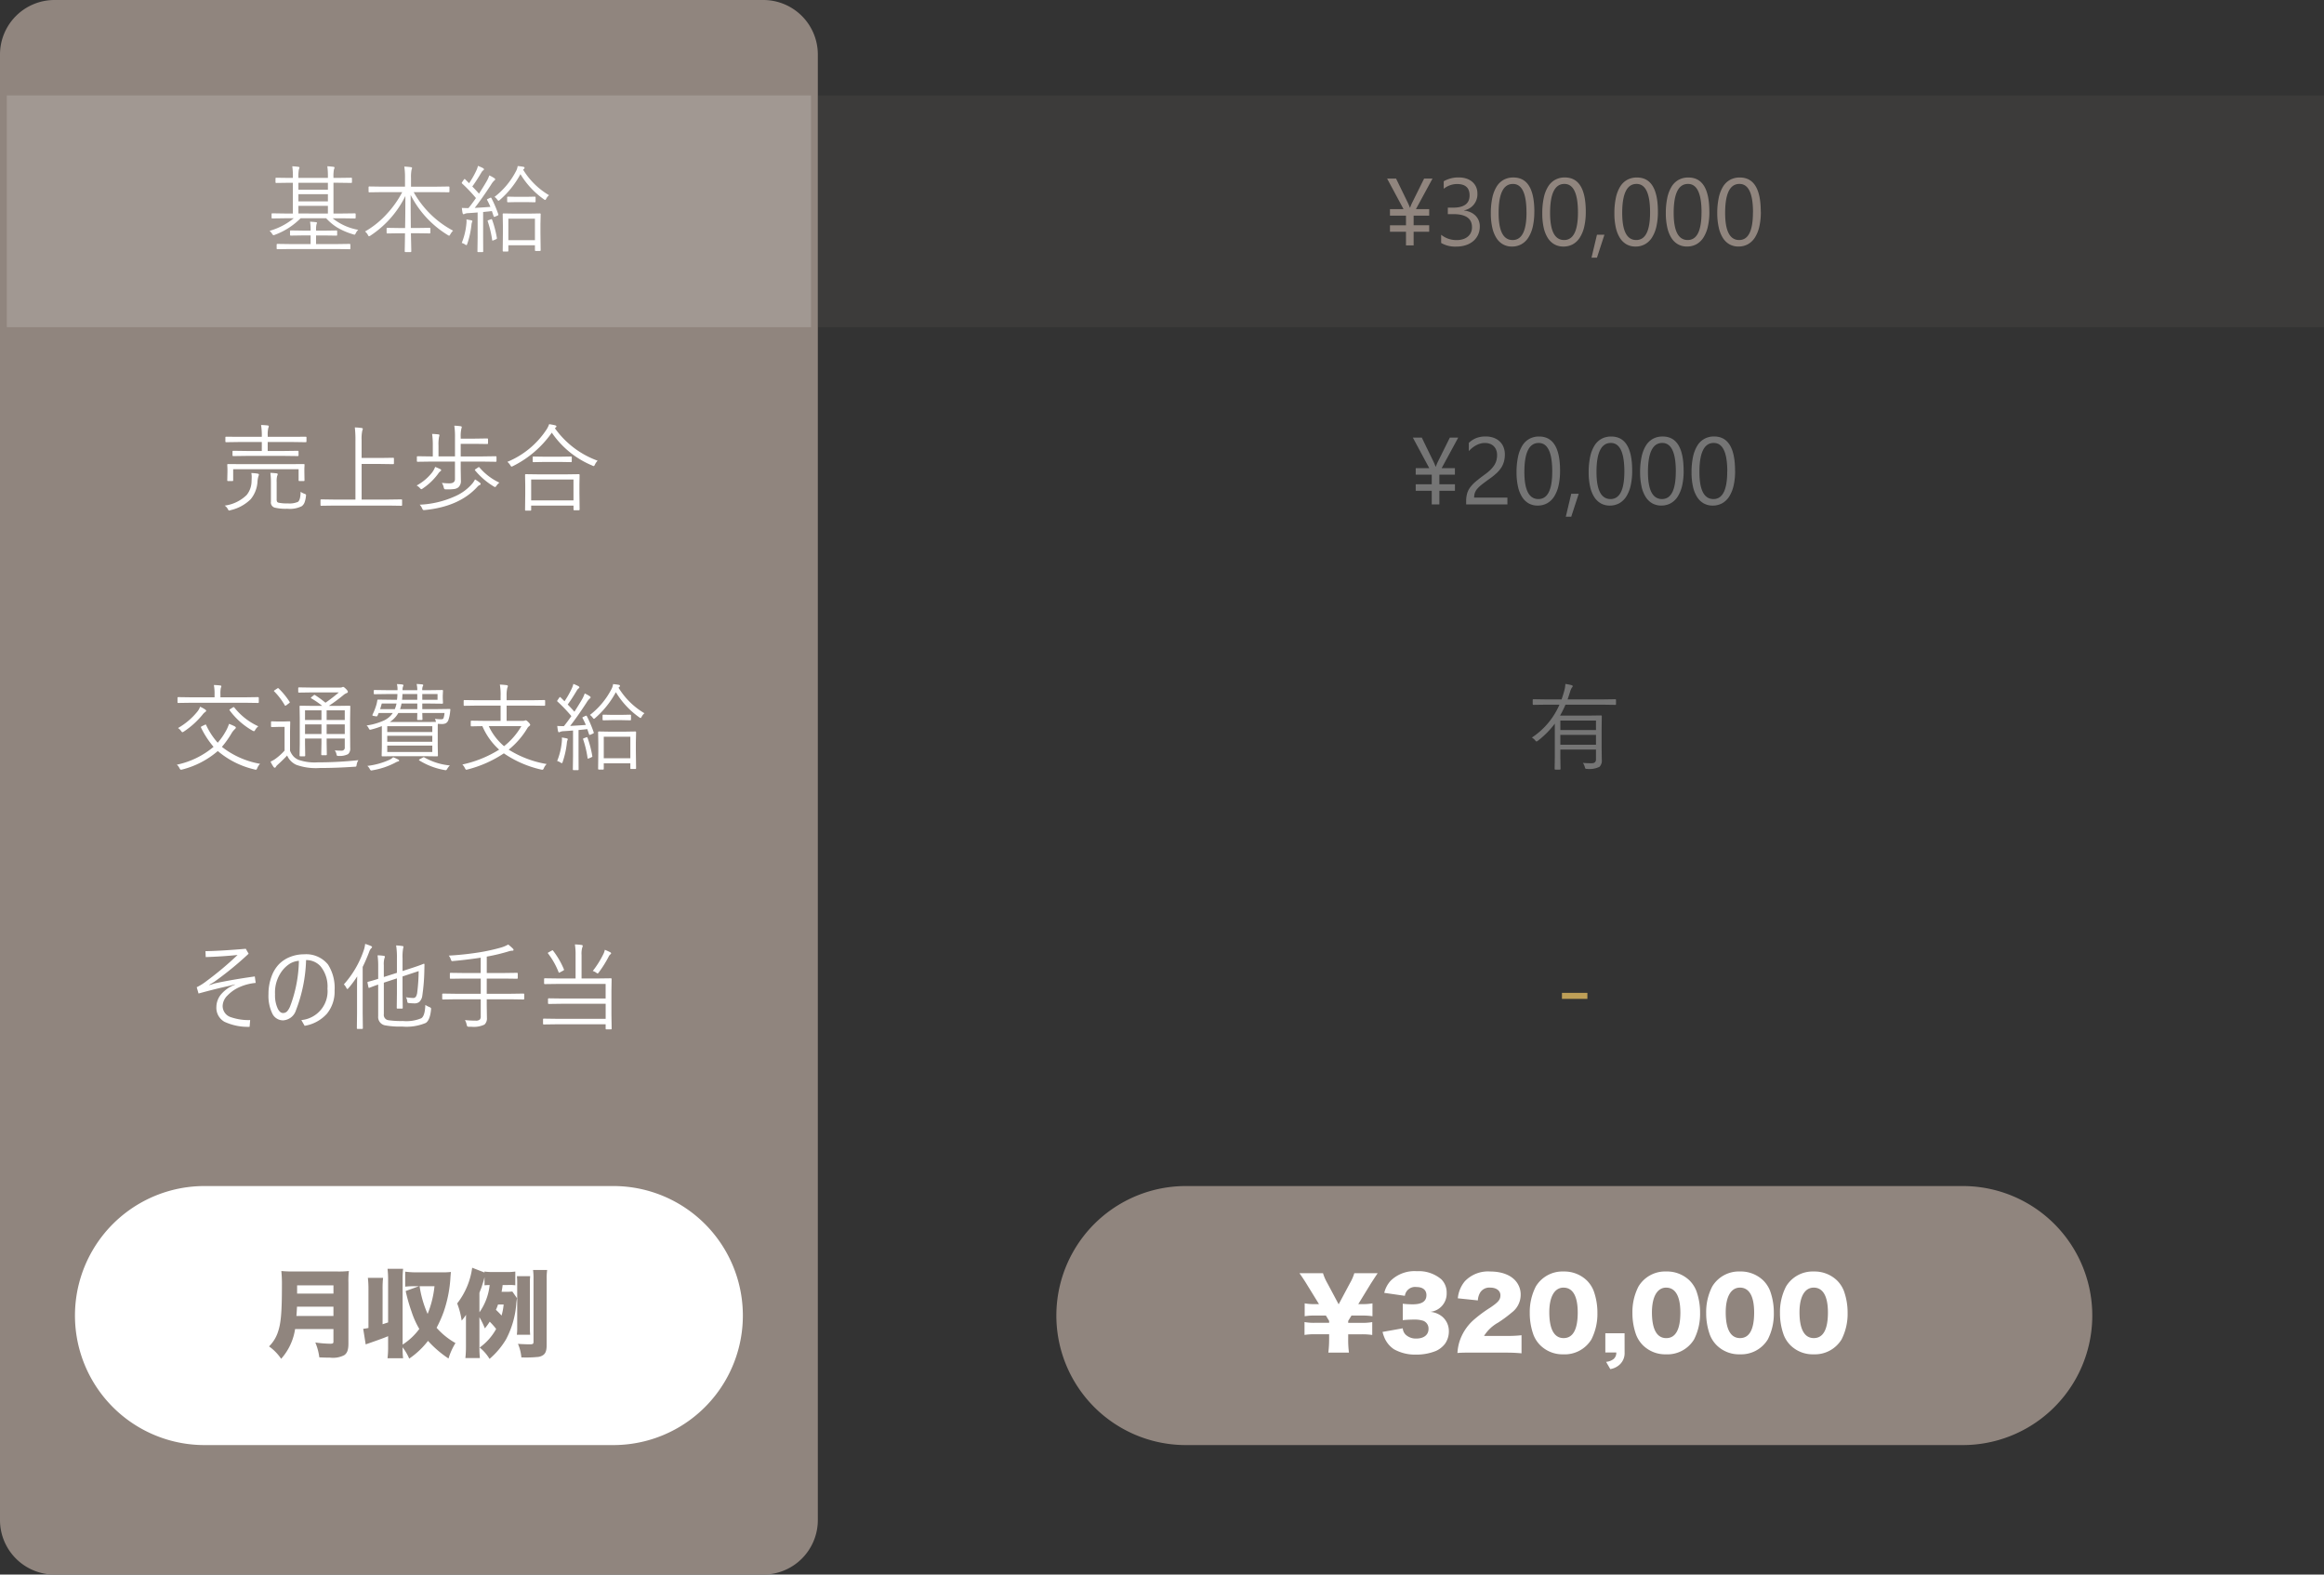
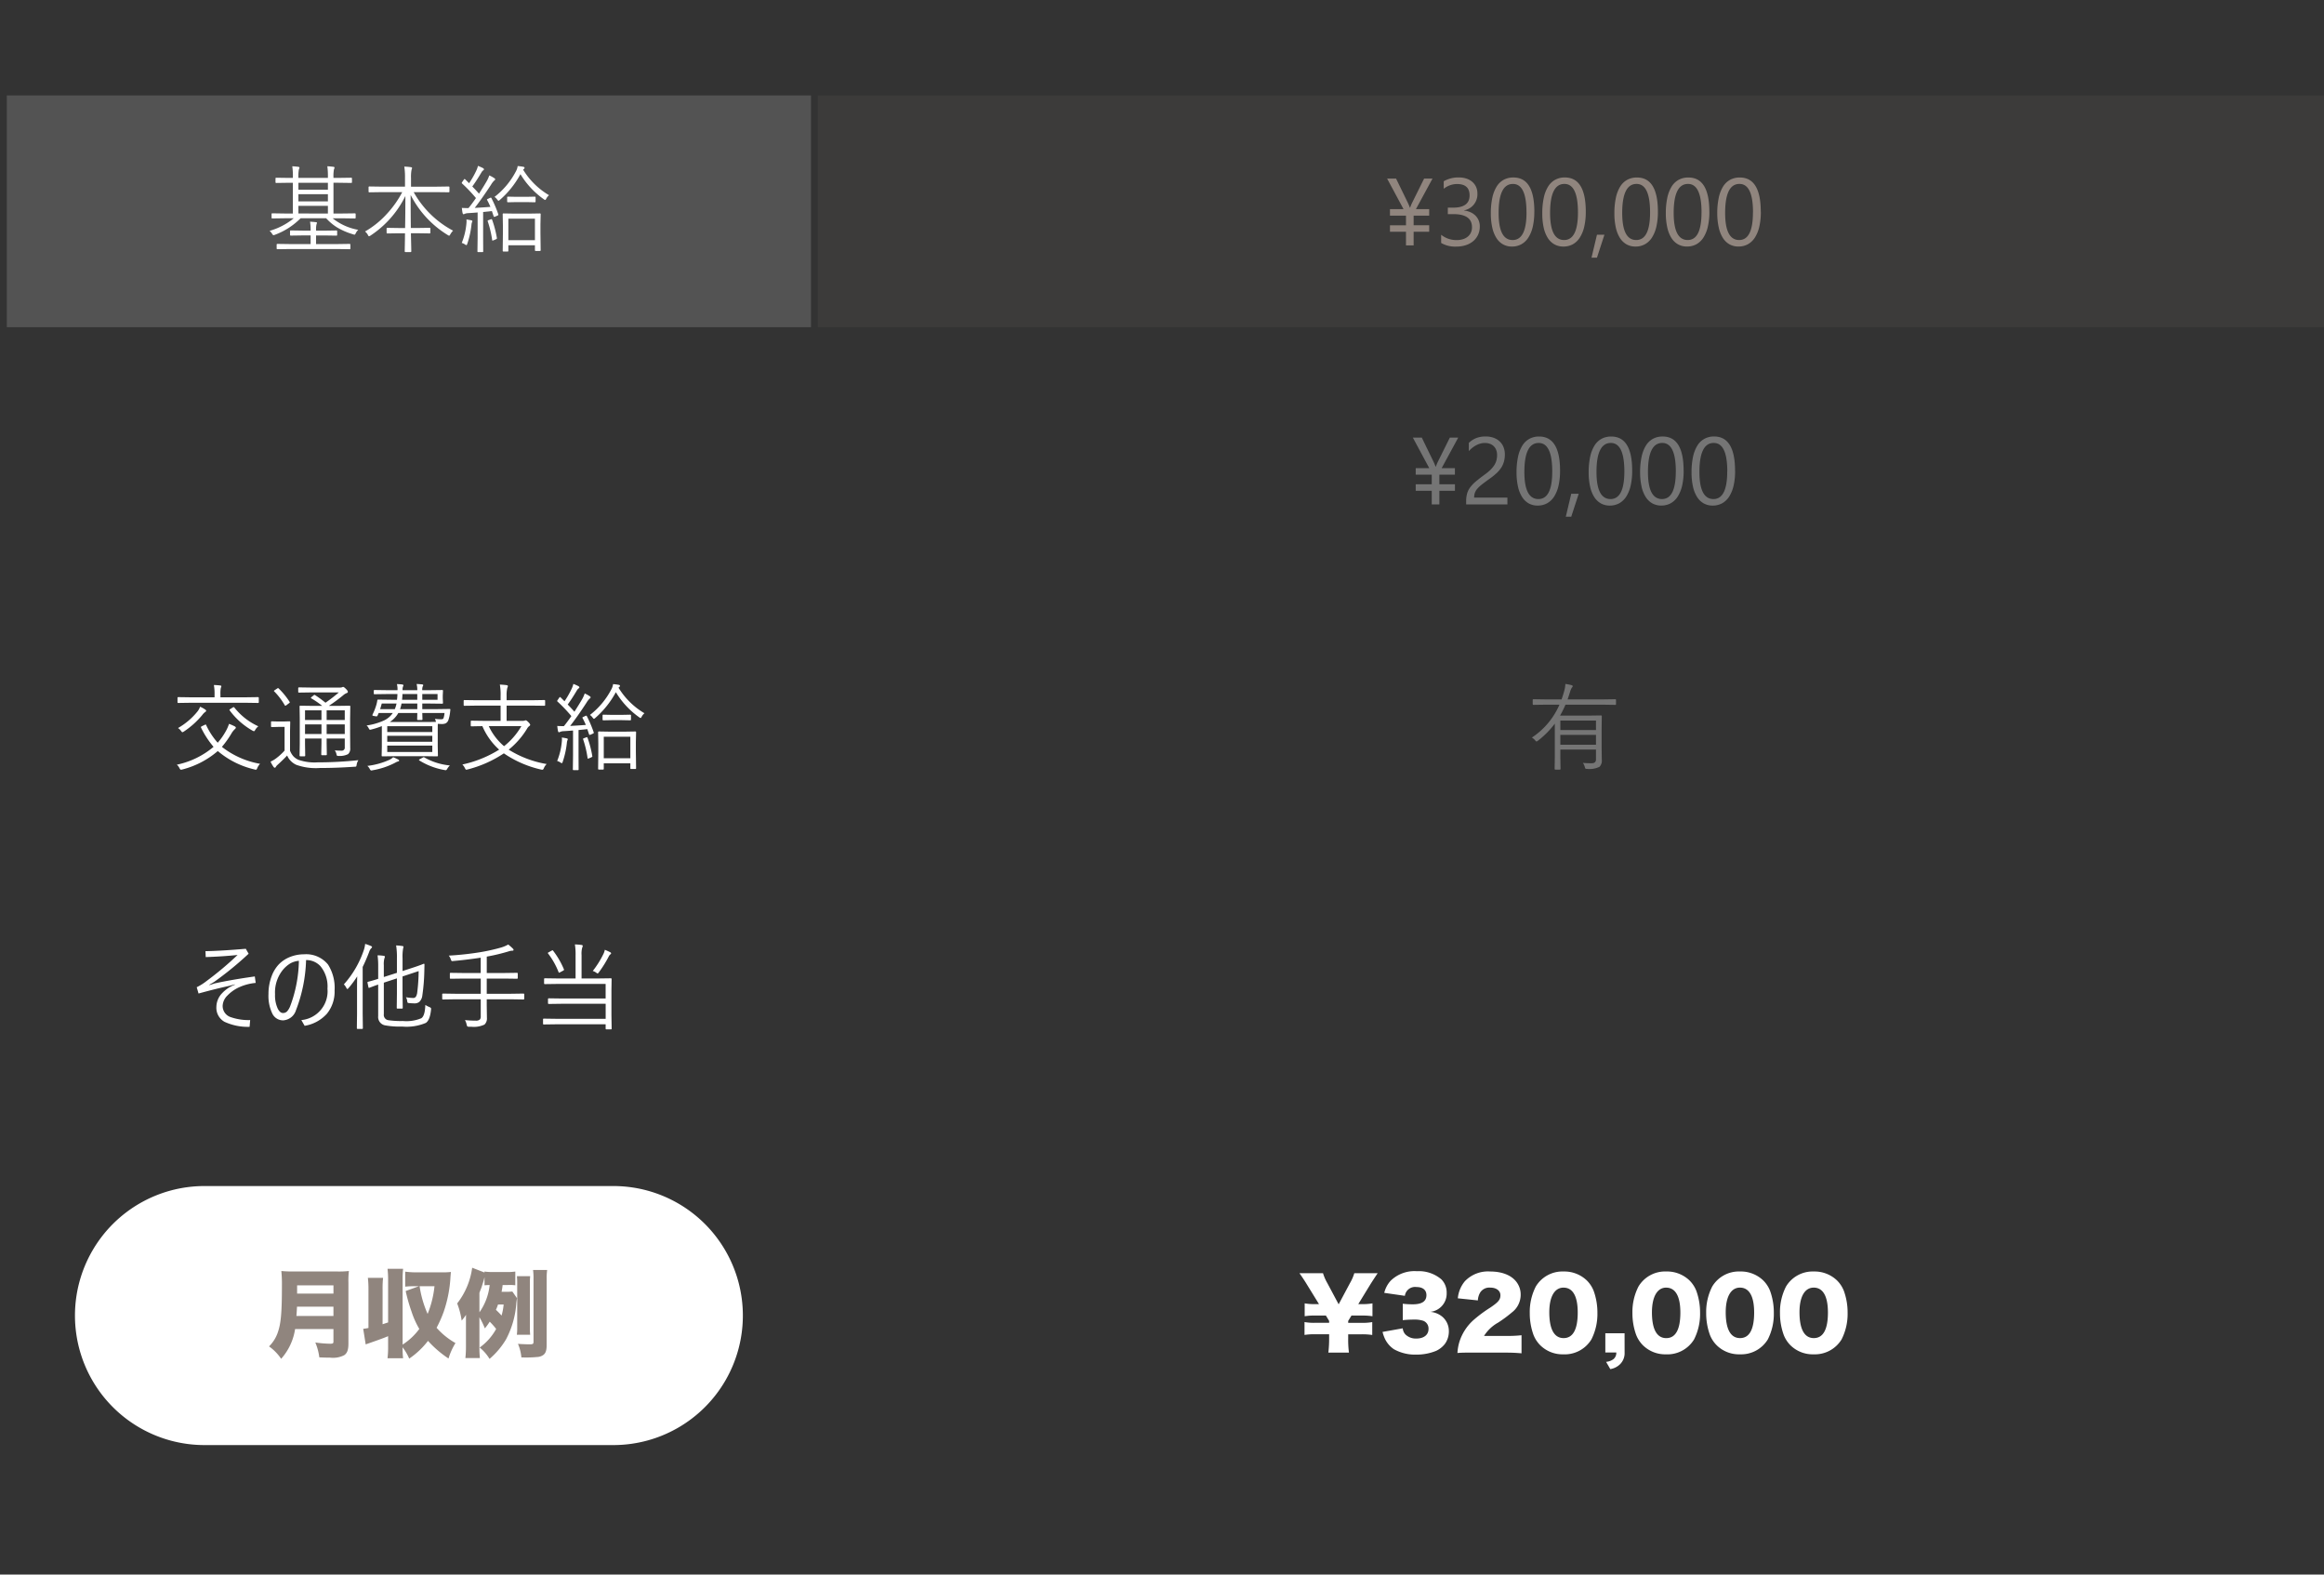
<svg xmlns="http://www.w3.org/2000/svg" width="341" height="231" viewBox="0 0 341 231">
  <rect x="0" y="0" width="341" height="231" fill="#333333" stroke="none" />
  <g id="no03_careerup_body02_sp" transform="translate(-4195 -7857)">
    <path id="パス_637" data-name="パス 637" d="M-17.035-9.8l-2.434,4.484h1.948v.95H-19.8v1.415h2.283V-2H-19.8V0h-1.121V-2h-2.352v-.95h2.352V-4.368h-2.352v-.95h1.989L-23.693-9.8h1.313l1.709,3.514a7.832,7.832,0,0,1,.321.759h.027a6.347,6.347,0,0,1,.335-.8L-18.266-9.8Zm5.7,2.57a2.027,2.027,0,0,0-.14-.786,1.557,1.557,0,0,0-.383-.557,1.568,1.568,0,0,0-.571-.332,2.235,2.235,0,0,0-.711-.109,2.352,2.352,0,0,0-.643.089,3.124,3.124,0,0,0-.612.246,3.764,3.764,0,0,0-.574.376,4.148,4.148,0,0,0-.516.485v-1.2a3.352,3.352,0,0,1,1.056-.7A3.719,3.719,0,0,1-13-9.967a3.441,3.441,0,0,1,1.114.174A2.555,2.555,0,0,1-11-9.283a2.354,2.354,0,0,1,.591.827,2.79,2.79,0,0,1,.215,1.128,3.868,3.868,0,0,1-.133,1.053,3.256,3.256,0,0,1-.4.889,4.288,4.288,0,0,1-.68.8,9.635,9.635,0,0,1-.964.779q-.69.492-1.138.841a5.031,5.031,0,0,0-.711.653,1.894,1.894,0,0,0-.369.608A2.127,2.127,0,0,0-14.7-1h4.881V0h-6.05V-.485a4.045,4.045,0,0,1,.137-1.107,2.876,2.876,0,0,1,.451-.909,5.046,5.046,0,0,1,.824-.861q.509-.431,1.248-.971a7.887,7.887,0,0,0,.892-.731,3.8,3.8,0,0,0,.578-.7,2.5,2.5,0,0,0,.311-.708A3.051,3.051,0,0,0-11.334-7.232Zm9.242,2.29a9.63,9.63,0,0,1-.222,2.181,5.081,5.081,0,0,1-.643,1.6,2.892,2.892,0,0,1-1.032.991A2.826,2.826,0,0,1-5.38.171,2.639,2.639,0,0,1-6.7-.154,2.758,2.758,0,0,1-7.67-1.1a4.8,4.8,0,0,1-.6-1.528A9.447,9.447,0,0,1-8.477-4.7a10.694,10.694,0,0,1,.215-2.27,5.191,5.191,0,0,1,.632-1.651,2.814,2.814,0,0,1,1.036-1,2.908,2.908,0,0,1,1.418-.338Q-2.092-9.967-2.092-4.942Zm-1.148.109q0-4.184-1.989-4.184-2.1,0-2.1,4.259,0,3.972,2.058,3.972Q-3.24-.786-3.24-4.833ZM.643-1.559-.451,1.8h-.8l.8-3.363ZM8.49-4.942a9.63,9.63,0,0,1-.222,2.181,5.081,5.081,0,0,1-.643,1.6,2.892,2.892,0,0,1-1.032.991A2.826,2.826,0,0,1,5.2.171,2.639,2.639,0,0,1,3.886-.154,2.758,2.758,0,0,1,2.912-1.1a4.8,4.8,0,0,1-.6-1.528A9.447,9.447,0,0,1,2.105-4.7a10.694,10.694,0,0,1,.215-2.27,5.191,5.191,0,0,1,.632-1.651,2.814,2.814,0,0,1,1.036-1,2.908,2.908,0,0,1,1.418-.338Q8.49-9.967,8.49-4.942Zm-1.148.109q0-4.184-1.989-4.184-2.1,0-2.1,4.259,0,3.972,2.058,3.972Q7.342-.786,7.342-4.833Zm8.7-.109a9.63,9.63,0,0,1-.222,2.181,5.081,5.081,0,0,1-.643,1.6,2.892,2.892,0,0,1-1.032.991,2.826,2.826,0,0,1-1.391.338,2.639,2.639,0,0,1-1.316-.325,2.758,2.758,0,0,1-.974-.947,4.8,4.8,0,0,1-.6-1.528A9.447,9.447,0,0,1,9.652-4.7a10.694,10.694,0,0,1,.215-2.27A5.191,5.191,0,0,1,10.5-8.624a2.814,2.814,0,0,1,1.036-1,2.908,2.908,0,0,1,1.418-.338Q16.037-9.967,16.037-4.942Zm-1.148.109q0-4.184-1.989-4.184-2.1,0-2.1,4.259,0,3.972,2.058,3.972Q14.889-.786,14.889-4.833Zm8.7-.109a9.63,9.63,0,0,1-.222,2.181,5.081,5.081,0,0,1-.643,1.6,2.892,2.892,0,0,1-1.032.991A2.826,2.826,0,0,1,20.3.171,2.639,2.639,0,0,1,18.98-.154a2.758,2.758,0,0,1-.974-.947,4.8,4.8,0,0,1-.6-1.528A9.447,9.447,0,0,1,17.2-4.7a10.694,10.694,0,0,1,.215-2.27,5.191,5.191,0,0,1,.632-1.651,2.814,2.814,0,0,1,1.036-1A2.908,2.908,0,0,1,20.5-9.967Q23.584-9.967,23.584-4.942Zm-1.148.109q0-4.184-1.989-4.184-2.1,0-2.1,4.259,0,3.972,2.058,3.972Q22.436-.786,22.436-4.833Z" transform="translate(4426 7931)" fill="#757575" />
    <path id="パス_636" data-name="パス 636" d="M6.118-8.7q0,.109-.1.109L4.184-8.62H-1.3a12.848,12.848,0,0,1-.8,1.606H2l1.914-.027q.116,0,.116.109L4.006-5.113v2.789L4.033-.506a1.232,1.232,0,0,1-.342,1A3.3,3.3,0,0,1,1.873.8.427.427,0,0,1,1.627.759.838.838,0,0,1,1.538.52a2.038,2.038,0,0,0-.28-.6q.615.055,1.285.055.636,0,.636-.574V-2.03H-2.051V-.868L-2.023.8q0,.109-.116.109h-.629q-.123,0-.123-.109l.027-1.668v-4.97A12.944,12.944,0,0,1-5.346-3.329a.578.578,0,0,1-.2.109q-.075,0-.191-.157a1.739,1.739,0,0,0-.492-.417A11.051,11.051,0,0,0-2.181-8.62H-4.156l-1.832.027q-.116,0-.116-.109v-.608q0-.109.116-.109l1.832.027h2.283q.253-.725.349-1.094a4.726,4.726,0,0,0,.212-1.176,7.863,7.863,0,0,1,.882.171q.2.062.2.164a.5.5,0,0,1-.13.212,1.986,1.986,0,0,0-.239.533q-.253.813-.39,1.189H4.184L6.016-9.42q.1,0,.1.109ZM3.179-2.741V-4.19H-2.051v1.449Zm0-2.16V-6.289H-2.051V-4.9Z" transform="translate(4426 7969)" fill="#757575" />
-     <path id="パス_635" data-name="パス 635" d="M1.917-3.459H-1.815v-.882H1.917Z" transform="translate(4426 8007)" fill="#be9f57" />
    <path id="パス_638" data-name="パス 638" d="M0,0H221V34H0Z" transform="translate(4315 7871)" fill="#90857e" opacity="0.1" />
    <path id="パス_639" data-name="パス 639" d="M-20.809-9.8l-2.434,4.484h1.948v.95h-2.283v1.415h2.283V-2h-2.283V0H-24.7V-2H-27.05v-.95H-24.7V-4.368H-27.05v-.95h1.989L-27.467-9.8h1.313l1.709,3.514a7.832,7.832,0,0,1,.321.759h.027a6.347,6.347,0,0,1,.335-.8L-22.039-9.8Zm6.938,7.027a2.858,2.858,0,0,1-.25,1.207,2.664,2.664,0,0,1-.7.93,3.25,3.25,0,0,1-1.09.6,4.41,4.41,0,0,1-1.4.212,4.072,4.072,0,0,1-2.229-.533v-1.2a3.571,3.571,0,0,0,2.27.779,3.084,3.084,0,0,0,.926-.13,2.077,2.077,0,0,0,.711-.376,1.67,1.67,0,0,0,.458-.595,1.857,1.857,0,0,0,.161-.786q0-1.921-2.734-1.921h-.813v-.95h.772q2.42,0,2.42-1.8,0-1.668-1.846-1.668a3.143,3.143,0,0,0-1.948.7V-9.406a4.259,4.259,0,0,1,2.229-.561,3.424,3.424,0,0,1,1.114.171,2.553,2.553,0,0,1,.854.479,2.121,2.121,0,0,1,.55.738,2.279,2.279,0,0,1,.195.95,2.393,2.393,0,0,1-1.955,2.488v.027a3.093,3.093,0,0,1,.923.243,2.463,2.463,0,0,1,.731.489,2.179,2.179,0,0,1,.482.708A2.259,2.259,0,0,1-13.87-2.775Zm8-2.167a9.63,9.63,0,0,1-.222,2.181,5.081,5.081,0,0,1-.643,1.6,2.892,2.892,0,0,1-1.032.991A2.826,2.826,0,0,1-9.153.171a2.639,2.639,0,0,1-1.316-.325,2.758,2.758,0,0,1-.974-.947,4.8,4.8,0,0,1-.6-1.528A9.447,9.447,0,0,1-12.25-4.7a10.694,10.694,0,0,1,.215-2.27A5.191,5.191,0,0,1-11.4-8.624a2.814,2.814,0,0,1,1.036-1,2.908,2.908,0,0,1,1.418-.338Q-5.865-9.967-5.865-4.942Zm-1.148.109q0-4.184-1.989-4.184-2.1,0-2.1,4.259,0,3.972,2.058,3.972Q-7.014-.786-7.014-4.833Zm8.7-.109a9.63,9.63,0,0,1-.222,2.181,5.081,5.081,0,0,1-.643,1.6A2.892,2.892,0,0,1-.215-.167,2.826,2.826,0,0,1-1.606.171,2.639,2.639,0,0,1-2.922-.154,2.758,2.758,0,0,1-3.9-1.1a4.8,4.8,0,0,1-.6-1.528A9.447,9.447,0,0,1-4.7-4.7a10.694,10.694,0,0,1,.215-2.27,5.191,5.191,0,0,1,.632-1.651,2.814,2.814,0,0,1,1.036-1A2.908,2.908,0,0,1-1.4-9.967Q1.682-9.967,1.682-4.942ZM.533-4.833q0-4.184-1.989-4.184-2.1,0-2.1,4.259,0,3.972,2.058,3.972Q.533-.786.533-4.833ZM4.416-1.559,3.322,1.8h-.8l.8-3.363Zm7.848-3.384a9.63,9.63,0,0,1-.222,2.181,5.081,5.081,0,0,1-.643,1.6,2.892,2.892,0,0,1-1.032.991A2.826,2.826,0,0,1,8.976.171,2.639,2.639,0,0,1,7.66-.154,2.758,2.758,0,0,1,6.686-1.1a4.8,4.8,0,0,1-.6-1.528A9.447,9.447,0,0,1,5.879-4.7a10.694,10.694,0,0,1,.215-2.27,5.191,5.191,0,0,1,.632-1.651,2.814,2.814,0,0,1,1.036-1,2.908,2.908,0,0,1,1.418-.338Q12.264-9.967,12.264-4.942Zm-1.148.109q0-4.184-1.989-4.184-2.1,0-2.1,4.259,0,3.972,2.058,3.972Q11.115-.786,11.115-4.833Zm8.7-.109a9.63,9.63,0,0,1-.222,2.181,5.081,5.081,0,0,1-.643,1.6,2.892,2.892,0,0,1-1.032.991,2.826,2.826,0,0,1-1.391.338,2.639,2.639,0,0,1-1.316-.325,2.758,2.758,0,0,1-.974-.947,4.8,4.8,0,0,1-.6-1.528A9.447,9.447,0,0,1,13.426-4.7a10.694,10.694,0,0,1,.215-2.27,5.191,5.191,0,0,1,.632-1.651,2.814,2.814,0,0,1,1.036-1,2.908,2.908,0,0,1,1.418-.338Q19.811-9.967,19.811-4.942Zm-1.148.109q0-4.184-1.989-4.184-2.1,0-2.1,4.259,0,3.972,2.058,3.972Q18.662-.786,18.662-4.833Zm8.7-.109a9.63,9.63,0,0,1-.222,2.181,5.081,5.081,0,0,1-.643,1.6,2.892,2.892,0,0,1-1.032.991,2.826,2.826,0,0,1-1.391.338,2.639,2.639,0,0,1-1.316-.325,2.758,2.758,0,0,1-.974-.947,4.8,4.8,0,0,1-.6-1.528A9.447,9.447,0,0,1,20.973-4.7a10.694,10.694,0,0,1,.215-2.27,5.191,5.191,0,0,1,.632-1.651,2.814,2.814,0,0,1,1.036-1,2.908,2.908,0,0,1,1.418-.338Q27.357-9.967,27.357-4.942Zm-1.148.109q0-4.184-1.989-4.184-2.1,0-2.1,4.259,0,3.972,2.058,3.972Q26.209-.786,26.209-4.833Z" transform="translate(4426 7893)" fill="#90857e" />
-     <path id="パス_633" data-name="パス 633" d="M19,0H133a19,19,0,0,1,0,38H19A19,19,0,0,1,19,0Z" transform="translate(4350 8031)" fill="#90857e" />
    <path id="パス_634" data-name="パス 634" d="M-33.068.434a14.46,14.46,0,0,1-.112-2.086v-.6h2.03a9.97,9.97,0,0,1,1.5.1v-1.89a7.779,7.779,0,0,1-1.5.112h-2.03v-.28L-32.7-5h1.582a9.135,9.135,0,0,1,1.5.1V-6.79a7.872,7.872,0,0,1-1.5.112H-31.7L-29.96-9.52c.126-.21.854-1.33,1.106-1.694h-3.43a6.683,6.683,0,0,1-.644,1.47L-34.58-6.65l-1.652-3.094a7.068,7.068,0,0,1-.644-1.47h-3.458c.28.378.826,1.2,1.12,1.694l1.75,2.842h-.588a7.659,7.659,0,0,1-1.512-.112V-4.9A8.4,8.4,0,0,1-38.052-5h1.6l.476.784v.28h-2.1a7.481,7.481,0,0,1-1.512-.112v1.89a9.205,9.205,0,0,1,1.512-.1h2.1v.6A16.754,16.754,0,0,1-36.092.434ZM-28.14-2.6a5.2,5.2,0,0,0,.238.742A3.79,3.79,0,0,0-26.46-.056,6.345,6.345,0,0,0-23.2.728,7.553,7.553,0,0,0-20.286.182,3.507,3.507,0,0,0-18.97-.868a3.123,3.123,0,0,0,.56-1.862A2.757,2.757,0,0,0-19.334-4.8a3.152,3.152,0,0,0-1.806-.742A2.689,2.689,0,0,0-18.732-8.33a2.712,2.712,0,0,0-.784-1.988,5.094,5.094,0,0,0-3.584-1.19,5,5,0,0,0-3.85,1.4,4.023,4.023,0,0,0-.938,1.778l3.024.434a1.506,1.506,0,0,1,1.708-1.288c.924,0,1.456.434,1.456,1.19,0,.9-.658,1.344-1.988,1.344a12.3,12.3,0,0,1-1.484-.084v2.408c.546-.056,1.176-.084,1.722-.084a4.03,4.03,0,0,1,1.3.182,1.215,1.215,0,0,1,.756,1.2c0,.854-.686,1.4-1.778,1.4a2.176,2.176,0,0,1-1.61-.6,1.485,1.485,0,0,1-.392-.9Zm18,3.038c.994,0,1.582.028,2.394.1V-2.114a17.73,17.73,0,0,1-2.24.1h-3.262a5.73,5.73,0,0,1,2.058-1.946,18.776,18.776,0,0,0,2.03-1.5,3.245,3.245,0,0,0,1.288-2.6A3.015,3.015,0,0,0-8.33-9.7c-.7-1.134-2.142-1.764-4.032-1.764a4.674,4.674,0,0,0-3.71,1.442,4.56,4.56,0,0,0-1.022,2.492l2.94.308A2.49,2.49,0,0,1-13.8-8.4a1.589,1.589,0,0,1,1.456-.7c.9,0,1.5.448,1.5,1.12,0,.644-.294,1.008-1.5,1.82A19.628,19.628,0,0,0-14.84-4.3a7.2,7.2,0,0,0-2.016,3.136A6.968,6.968,0,0,0-17.15.49c.518-.042.84-.056,2.1-.056Zm8.554.252A4.582,4.582,0,0,0,2.506-1.5,8.245,8.245,0,0,0,3.388-5.39a9.312,9.312,0,0,0-.546-3.22A4.409,4.409,0,0,0,1.82-10.164a4.761,4.761,0,0,0-3.4-1.3A4.556,4.556,0,0,0-5.656-9.254a8.185,8.185,0,0,0-.882,3.878A9.29,9.29,0,0,0-5.992-2.17,4.409,4.409,0,0,0-4.97-.616,4.646,4.646,0,0,0-1.582.686Zm0-9.786C-.224-9.1.5-7.84.5-5.446c0,2.492-.7,3.752-2.072,3.752s-2.1-1.288-2.1-3.794C-3.668-7.77-2.9-9.1-1.582-9.1Zm8.96,6.692H4.55V.42H6.16a1.191,1.191,0,0,1-.392.952,2.081,2.081,0,0,1-1.106.42l.616,1.064a2.643,2.643,0,0,0,1.4-.686,2.277,2.277,0,0,0,.7-1.75Zm6.1,3.094A4.582,4.582,0,0,0,17.57-1.5a8.245,8.245,0,0,0,.882-3.892,9.312,9.312,0,0,0-.546-3.22,4.409,4.409,0,0,0-1.022-1.554,4.761,4.761,0,0,0-3.4-1.3A4.556,4.556,0,0,0,9.408-9.254a8.185,8.185,0,0,0-.882,3.878A9.29,9.29,0,0,0,9.072-2.17,4.409,4.409,0,0,0,10.094-.616,4.646,4.646,0,0,0,13.482.686Zm0-9.786c1.358,0,2.086,1.26,2.086,3.654,0,2.492-.7,3.752-2.072,3.752s-2.1-1.288-2.1-3.794C11.4-7.77,12.166-9.1,13.482-9.1ZM24.3.686A4.582,4.582,0,0,0,28.392-1.5a8.245,8.245,0,0,0,.882-3.892,9.312,9.312,0,0,0-.546-3.22,4.409,4.409,0,0,0-1.022-1.554,4.761,4.761,0,0,0-3.4-1.3A4.556,4.556,0,0,0,20.23-9.254a8.185,8.185,0,0,0-.882,3.878,9.29,9.29,0,0,0,.546,3.206A4.409,4.409,0,0,0,20.916-.616,4.646,4.646,0,0,0,24.3.686Zm0-9.786c1.358,0,2.086,1.26,2.086,3.654,0,2.492-.7,3.752-2.072,3.752s-2.1-1.288-2.1-3.794C22.218-7.77,22.988-9.1,24.3-9.1ZM35.126.686A4.582,4.582,0,0,0,39.214-1.5,8.245,8.245,0,0,0,40.1-5.39a9.312,9.312,0,0,0-.546-3.22,4.409,4.409,0,0,0-1.022-1.554,4.761,4.761,0,0,0-3.4-1.3,4.556,4.556,0,0,0-4.074,2.212,8.185,8.185,0,0,0-.882,3.878,9.29,9.29,0,0,0,.546,3.206A4.409,4.409,0,0,0,31.738-.616,4.646,4.646,0,0,0,35.126.686Zm0-9.786c1.358,0,2.086,1.26,2.086,3.654,0,2.492-.7,3.752-2.072,3.752s-2.1-1.288-2.1-3.794C33.04-7.77,33.81-9.1,35.126-9.1Z" transform="translate(4426 8055)" fill="#fff" />
-     <path id="パス_640" data-name="パス 640" d="M8,0H112a8,8,0,0,1,8,8V223a8,8,0,0,1-8,8H8a8,8,0,0,1-8-8V8A8,8,0,0,1,8,0Z" transform="translate(4195 7857)" fill="#90857e" />
-     <path id="パス_680" data-name="パス 680" d="M-15.032-9.235q0,.109-.116.109l-1.859-.027H-20.72v1.313h2.42l1.989-.027q.116,0,.116.109V-7.2q0,.109-.116.109L-18.3-7.116h-5.5l-1.969.027q-.116,0-.116-.109v-.561q0-.109.116-.109l1.969.027h2.215V-9.153h-3.377l-1.859.027a.1.1,0,0,1-.109-.109V-9.83q0-.1.109-.1l1.859.014h3.377v-.027a9.872,9.872,0,0,0-.109-1.709q.6.021.978.068.157.027.157.13a.922.922,0,0,1-.075.253,4.242,4.242,0,0,0-.082,1.114v.171h3.712l1.859-.014q.116,0,.116.1Zm-.287,5.7a.1.1,0,0,1-.109.109h-.649a.1.1,0,0,1-.109-.109V-5.161h-9.6v1.627a.1.1,0,0,1-.109.109h-.649a.1.1,0,0,1-.109-.109l.027-1.278V-5.2l-.027-.622q0-.1.109-.1l1.948.014h7.226l1.948-.014q.109,0,.109.1l-.027.554v.458Zm.212,2.317a3.759,3.759,0,0,1-.232,1,1.293,1.293,0,0,1-.383.479,3.89,3.89,0,0,1-2.119.376A6.879,6.879,0,0,1-19.687.472a.775.775,0,0,1-.561-.861v-2.8a10.309,10.309,0,0,0-.082-1.442q.485.021.882.068.2.027.2.13a.853.853,0,0,1-.089.267,3.32,3.32,0,0,0-.068.909V-.772a.745.745,0,0,0,.075.4.386.386,0,0,0,.219.123,5.638,5.638,0,0,0,1.319.1,3.129,3.129,0,0,0,1.511-.226q.369-.267.39-1.477a2.288,2.288,0,0,0,.574.294q.226.075.226.2Q-15.094-1.333-15.107-1.217Zm-6.9-3.165a1.25,1.25,0,0,1-.082.28,3.557,3.557,0,0,0-.13.759,4.416,4.416,0,0,1-1,2.584,6.131,6.131,0,0,1-2.933,1.6A1.782,1.782,0,0,1-26.38.9q-.082,0-.191-.212a1.315,1.315,0,0,0-.465-.513A5.674,5.674,0,0,0-23.8-1.388a3.265,3.265,0,0,0,.711-2q.021-.444.021-.636a2.829,2.829,0,0,0-.055-.581,8.037,8.037,0,0,1,.9.082Q-22.012-4.478-22.012-4.382ZM-1,.089A.1.1,0,0,1-1.114.2L-2.967.171h-8.046L-12.865.2a.1.1,0,0,1-.109-.109V-.629a.1.1,0,0,1,.109-.109l1.853.027h3.165V-9.276a16.008,16.008,0,0,0-.089-2.017,8.173,8.173,0,0,1,.984.082q.185.027.185.123a.828.828,0,0,1-.075.267,5.587,5.587,0,0,0-.1,1.36v2.646h2.782l1.846-.027q.116,0,.116.109v.718q0,.109-.116.109l-1.846-.027H-6.938V-.711h3.972l1.853-.027A.1.1,0,0,1-1-.629ZM12.852-6.364a.1.1,0,0,1-.109.109l-1.88-.027H7.6v1.039l.027,1.716a1.236,1.236,0,0,1-.362,1.012,1.248,1.248,0,0,1-.54.246,6,6,0,0,1-1.019.062H5.462q-.212,0-.26-.055a.7.7,0,0,1-.1-.253,1.759,1.759,0,0,0-.273-.643,9.789,9.789,0,0,0,1.114.068q.813,0,.813-.629V-6.282h-3.6l-1.88.027a.1.1,0,0,1-.109-.109v-.595a.1.1,0,0,1,.109-.109l1.88.027h.349V-8.593a12.23,12.23,0,0,0-.1-1.75q.41.014.923.068.15.021.15.123a1.463,1.463,0,0,1-.055.239,5.709,5.709,0,0,0-.082,1.278v1.593H6.761V-9.8a10.985,10.985,0,0,0-.1-1.75,8.05,8.05,0,0,1,.937.082q.157.027.157.109a1.28,1.28,0,0,1-.055.239,4.873,4.873,0,0,0-.1,1.244v.226H9.646l1.846-.027q.116,0,.116.109v.608q0,.1-.116.1L9.646-8.887H7.6v1.846h3.261l1.88-.027a.1.1,0,0,1,.109.109Zm-2.324,3.37q0,.1-.15.15a1.026,1.026,0,0,0-.328.253Q7.4.328,2.311.827q-.1.007-.137.007-.13,0-.239-.26A2.009,2.009,0,0,0,1.586.041,14.062,14.062,0,0,0,6.788-1.2a6.983,6.983,0,0,0,2.55-1.9A3.127,3.127,0,0,0,9.7-3.671a6.04,6.04,0,0,1,.7.479A.277.277,0,0,1,10.527-2.994ZM4.73-5.011q0,.075-.15.178a1.281,1.281,0,0,0-.294.335A9.036,9.036,0,0,1,2.03-2.338a.525.525,0,0,1-.212.109q-.062,0-.219-.185a1.808,1.808,0,0,0-.465-.362,7.325,7.325,0,0,0,2.2-1.818A3.064,3.064,0,0,0,3.849-5.5a7.366,7.366,0,0,1,.772.335A.171.171,0,0,1,4.73-5.011Zm8.545,1.818a1.977,1.977,0,0,0-.437.465q-.123.178-.178.178a.5.5,0,0,1-.212-.082A10.831,10.831,0,0,1,9.7-5a.132.132,0,0,1-.027-.062q0-.048.144-.137l.321-.212a.379.379,0,0,1,.13-.068q.034,0,.082.055A8.651,8.651,0,0,0,13.275-3.192ZM25.047.745q0,.109-.123.109h-.663a.1.1,0,0,1-.109-.109V.171H17.938V.813q0,.1-.109.1h-.677q-.109,0-.109-.1l.027-2.434V-2.755l-.027-1.572a.1.1,0,0,1,.109-.109l1.935.027H23l1.921-.027q.123,0,.123.109L25.02-2.953v1.285Zm-.9-1.333V-3.65H17.938V-.588Zm3.541-5.824a2.1,2.1,0,0,0-.39.561q-.1.226-.185.226a.5.5,0,0,1-.219-.082,13.358,13.358,0,0,1-5.927-4.819,15.255,15.255,0,0,1-5.694,4.9.781.781,0,0,1-.212.082q-.062,0-.185-.2a1.858,1.858,0,0,0-.431-.5,12.624,12.624,0,0,0,5.742-4.737,3.55,3.55,0,0,0,.39-.793q.526.082.868.164.2.062.2.157a.208.208,0,0,1-.1.164l-.123.116A13.2,13.2,0,0,0,27.692-6.412Zm-3.794.1a.1.1,0,0,1-.109.109l-1.641-.027H19.913L18.272-6.2a.1.1,0,0,1-.109-.109v-.608a.1.1,0,0,1,.109-.109L19.913-7h2.235l1.641-.027a.1.1,0,0,1,.109.109Z" transform="translate(4255 7931)" fill="#fff" />
    <path id="パス_664" data-name="パス 664" d="M-21.841.055a2.088,2.088,0,0,0-.41.629q-.089.239-.205.239a.722.722,0,0,1-.2-.041,12.748,12.748,0,0,1-5.387-2.7,12.863,12.863,0,0,1-5.182,2.7.95.95,0,0,1-.226.041q-.1,0-.212-.226a1.538,1.538,0,0,0-.39-.513,12.216,12.216,0,0,0,5.387-2.618A13.315,13.315,0,0,1-30.5-5.25a.262.262,0,0,1-.021-.082q0-.055.15-.13l.431-.205a.33.33,0,0,1,.109-.041q.041,0,.075.068a10.466,10.466,0,0,0,1.7,2.6A9.268,9.268,0,0,0-26.94-4.607a6.037,6.037,0,0,0,.547-1.2q.4.15.827.362.171.1.171.2t-.171.239a2.81,2.81,0,0,0-.5.656,14.193,14.193,0,0,1-1.374,1.921A12.582,12.582,0,0,0-21.841.055Zm-.185-9.037a.1.1,0,0,1-.109.109L-23.98-8.9h-8.012l-1.846.027q-.116,0-.116-.109v-.636q0-.109.116-.109l1.846.027h3.473v-.39a6.931,6.931,0,0,0-.1-1.415q.581.021.93.068.171.027.171.109a.864.864,0,0,1-.082.253,4.644,4.644,0,0,0-.055.984v.39h3.671l1.846-.027a.1.1,0,0,1,.109.109ZM-29.75-7.711q0,.068-.137.164a1.959,1.959,0,0,0-.424.431,12.368,12.368,0,0,1-2.714,2.44.837.837,0,0,1-.212.1q-.055,0-.185-.171a1.622,1.622,0,0,0-.458-.444A10.106,10.106,0,0,0-31.042-7.6a2.308,2.308,0,0,0,.4-.718,4.207,4.207,0,0,1,.738.4Q-29.75-7.82-29.75-7.711Zm7.656,2.263a1.811,1.811,0,0,0-.451.52q-.116.2-.178.2a.544.544,0,0,1-.226-.082,10.779,10.779,0,0,1-3.343-2.96.166.166,0,0,1-.041-.082q0-.055.137-.137l.335-.212a.4.4,0,0,1,.15-.062.148.148,0,0,1,.1.062A9.47,9.47,0,0,0-22.094-5.448ZM-8.6-8.36l-.027,1.791v2.242l.014,2.058a1.082,1.082,0,0,1-.308.9,2.635,2.635,0,0,1-1.374.267.523.523,0,0,1-.253-.034.448.448,0,0,1-.082-.205,1.3,1.3,0,0,0-.253-.574q.417.041.978.041a.441.441,0,0,0,.492-.506V-3.657h-2.659V-3l.027,1.682q0,.109-.1.109h-.608a.1.1,0,0,1-.109-.109L-12.831-3v-.656h-2.413v.8l.027,1.7a.1.1,0,0,1-.109.109h-.608a.1.1,0,0,1-.109-.109l.027-1.682V-6.651l-.027-1.709a.1.1,0,0,1,.109-.109l1.887.027h1.326a11.687,11.687,0,0,0-1.586-1.094q-.075-.041-.075-.082t.116-.144l.28-.219a.205.205,0,0,1,.123-.075.273.273,0,0,1,.109.041,15.65,15.65,0,0,1,1.511,1.107,22.415,22.415,0,0,0,1.962-1.511h-4.013l-1.832.027q-.116,0-.116-.109v-.533q0-.123.116-.123l1.832.027h4.143a.981.981,0,0,0,.335-.041.42.42,0,0,1,.164-.055q.116,0,.4.28t.294.431q0,.137-.185.2a1.654,1.654,0,0,0-.492.308,24.753,24.753,0,0,1-2.1,1.552l.027.014H-10.6l1.894-.027A.1.1,0,0,1-8.6-8.36Zm-.813,4.047V-5.729h-2.659v1.415Zm0-2.058V-7.786h-2.659v1.415Zm-3.418,0V-7.786h-2.413v1.415Zm0,2.058V-5.729h-2.413v1.415ZM-7.41-.479A1.649,1.649,0,0,0-7.67.2a.5.5,0,0,1-.082.253A.652.652,0,0,1-8,.485Q-10.644.67-13.091.67A8.482,8.482,0,0,1-16.522.205a2.68,2.68,0,0,1-1.347-1.367Q-18.4-.588-19.264.2A1.057,1.057,0,0,0-19.53.52a.18.18,0,0,1-.157.109A.236.236,0,0,1-19.852.52,4.179,4.179,0,0,1-20.3-.267a4.247,4.247,0,0,0,.868-.52,8.445,8.445,0,0,0,1.189-1.1V-5.359h-.95l-.923.027q-.116,0-.116-.13v-.615q0-.1.116-.1l.923.027h.711l.957-.027q.109,0,.109.1l-.027,1.333v2.871a2.637,2.637,0,0,0,.52.854,2.3,2.3,0,0,0,.711.485,7.179,7.179,0,0,0,2.8.376A55.834,55.834,0,0,0-7.41-.479Zm-10.1-8.565a.232.232,0,0,1,.034.082q0,.048-.137.144l-.335.253a.406.406,0,0,1-.185.1q-.041,0-.082-.068a9.866,9.866,0,0,0-1.545-2.03q-.048-.048-.048-.068,0-.041.137-.13l.335-.226a.318.318,0,0,1,.137-.062.168.168,0,0,1,.1.062A10.739,10.739,0,0,1-17.514-9.044ZM6.077-7.868l-.041.4a5.217,5.217,0,0,1-.253,1.128.861.861,0,0,1-.39.458,1.375,1.375,0,0,1-.588.1q-.157,0-.561-.027-.014.191-.014,1.176v2.126l.027,1.36q0,.109-.116.109L2.2-1.066H-1.928l-1.962.027A.1.1,0,0,1-4-1.148l.027-1.36V-5.476A11.142,11.142,0,0,1-5.5-4.983a.877.877,0,0,1-.2.041q-.1,0-.205-.226a1.174,1.174,0,0,0-.308-.4,9.2,9.2,0,0,0,2.591-.752A3.2,3.2,0,0,0-2.365-7.4H-4.437l-.15.349q-.068.15-.171.15a.691.691,0,0,1-.109-.014l-.321-.055q-.171-.034-.171-.1a.369.369,0,0,1,.027-.109,8.609,8.609,0,0,0,.52-1.306,4.728,4.728,0,0,0,.171-.738q0-.144.123-.144l1.976.027h.793a7.775,7.775,0,0,0,.062-.841h-1.4l-1.962.027q-.109,0-.109-.1v-.41a.1.1,0,0,1,.109-.109l1.962.027h1.415v-.109a3.087,3.087,0,0,0-.089-.786q.526.021.759.055.2.027.2.144a1.179,1.179,0,0,1-.075.191,1.452,1.452,0,0,0-.055.506H1.23a3.682,3.682,0,0,0-.1-.909q.383.014.786.055.185.021.185.13a.687.687,0,0,1-.089.205,1.512,1.512,0,0,0-.055.52h.8l2.126-.027A.1.1,0,0,1,5-10.65l-.034.7v.376l.034.7q0,.109-.116.109L2.762-8.791h-.8v.827h2.03l1.976-.027q.116,0,.116.089A.113.113,0,0,1,6.077-7.868ZM5.223-7.4H1.962l.027.923a.1.1,0,0,1-.109.109H1.319A.1.1,0,0,1,1.21-6.48l.007-.287q.007-.294.014-.636H-1.552A3.79,3.79,0,0,1-2.81-6.077H2.2l1.764-.014a1.6,1.6,0,0,0-.144-.458,5.891,5.891,0,0,0,.868.068A.62.62,0,0,0,5-6.535a.4.4,0,0,0,.109-.212A2.992,2.992,0,0,0,5.223-7.4ZM3.432-1.682v-.937h-6.61v.937Zm0-1.5v-.868h-6.61v.868Zm0-1.429v-.854h-6.61v.854ZM1.23-7.964v-.827H-1.087a4.163,4.163,0,0,1-.212.827ZM4.2-9.338v-.841H1.962v.841Zm-2.974,0v-.841H-.95q0,.308-.055.841Zm-3.049.547H-3.985q-.089.349-.239.827h2.153A4.311,4.311,0,0,0-1.818-8.791Zm.39,8.374q0,.1-.157.123a2.01,2.01,0,0,0-.444.2A11.127,11.127,0,0,1-5.318,1a1.135,1.135,0,0,1-.205.034q-.1,0-.205-.185A1.38,1.38,0,0,0-6.1.362,10.912,10.912,0,0,0-2.83-.547a2.181,2.181,0,0,0,.52-.362,6.144,6.144,0,0,1,.738.335Q-1.429-.492-1.429-.417ZM6.009.294a2.451,2.451,0,0,0-.4.52q-.1.178-.205.178a1.911,1.911,0,0,1-.2-.027A10.4,10.4,0,0,1,1.538-.431q-.062-.041-.062-.075,0-.055.15-.137l.4-.212a.4.4,0,0,1,.15-.062.183.183,0,0,1,.089.034A9.24,9.24,0,0,0,6.009.294ZM20.214.089A1.727,1.727,0,0,0,19.8.7q-.1.226-.205.226A1.293,1.293,0,0,1,19.4.9a15.862,15.862,0,0,1-5.469-2.379A17.232,17.232,0,0,1,8.593.889a.951.951,0,0,1-.185.034q-.075,0-.191-.232A1.97,1.97,0,0,0,7.841.157a16.845,16.845,0,0,0,5.4-2.181A9.749,9.749,0,0,1,10.78-5.469q-.718.007-1.244.021-.1,0-.273.007H9.181a.1.1,0,0,1-.109-.109v-.622q0-.1.109-.1l1.948.027h2.324V-8.483H10.008l-1.859.027q-.116,0-.116-.109v-.622q0-.109.116-.109l1.859.027h3.445v-.6a8.424,8.424,0,0,0-.109-1.7q.581.027.978.082.2.027.2.144a.477.477,0,0,1-.034.144,1.287,1.287,0,0,0-.055.137,4.6,4.6,0,0,0-.1,1.135v.656H18.02L19.879-9.3a.1.1,0,0,1,.109.109v.622a.1.1,0,0,1-.109.109L18.02-8.483H14.335v2.242h2.324a.948.948,0,0,0,.349-.055.515.515,0,0,1,.144-.027q.109,0,.376.267t.267.4q0,.082-.137.178a1.072,1.072,0,0,0-.294.335,11.912,11.912,0,0,1-2.721,3.124A15.292,15.292,0,0,0,20.214.089ZM16.5-5.469H11.717a8.624,8.624,0,0,0,2.242,2.939A10.331,10.331,0,0,0,16.5-5.469ZM33.332.7q0,.116-.109.116H32.6q-.109,0-.109-.116V-.014h-3.9v.8A.1.1,0,0,1,28.479.9h-.6q-.116,0-.116-.109l.027-2.509v-1.2L27.761-4.58a.1.1,0,0,1,.109-.109l1.641.027h2.1l1.613-.027a.1.1,0,0,1,.109.109L33.3-3.131v1.34ZM32.491-.759V-3.917h-3.9V-.759ZM27.118-4.553a.43.43,0,0,1,.007.068q0,.062-.164.13l-.294.13a.7.7,0,0,1-.157.041q-.048,0-.082-.1l-.253-.752q-.417.055-1.285.137v3.739L24.9.882a.085.085,0,0,1-.1.1h-.636q-.109,0-.109-.1l.027-2.044V-4.833q-.4.041-1.374.1a1.482,1.482,0,0,0-.533.109.42.42,0,0,1-.164.055q-.082,0-.13-.164T21.766-5.5q.28.027.868.027h.109q.472-.574,1.094-1.47a21.9,21.9,0,0,0-2.01-2.112q-.075-.062-.075-.1a.371.371,0,0,1,.082-.164l.212-.308q.082-.116.123-.116a.2.2,0,0,1,.1.062l.561.561a13.086,13.086,0,0,0,1.032-1.8,3.41,3.41,0,0,0,.267-.745,7.341,7.341,0,0,1,.731.321q.15.089.15.185t-.109.15a.967.967,0,0,0-.253.294Q23.9-9.454,23.3-8.641q.444.444.984,1.053.581-.9,1.053-1.7a4.91,4.91,0,0,0,.458-.978,4.757,4.757,0,0,1,.731.4q.137.1.137.171,0,.089-.137.178a2.822,2.822,0,0,0-.479.622Q24.767-6.932,23.659-5.5q1.565-.089,2.3-.15a11.022,11.022,0,0,0-.479-1,.168.168,0,0,1-.027-.075q0-.041.171-.116l.246-.116a.472.472,0,0,1,.15-.048q.048,0,.089.075A17.266,17.266,0,0,1,27.118-4.553Zm7.444-2.81a1.583,1.583,0,0,0-.417.526q-.089.171-.157.171a.441.441,0,0,1-.191-.1,12.27,12.27,0,0,1-3.432-3.685,13.517,13.517,0,0,1-3.028,3.787q-.144.123-.191.123t-.185-.171a1.543,1.543,0,0,0-.4-.4,11.357,11.357,0,0,0,3.117-3.712,2.274,2.274,0,0,0,.28-.813,7.622,7.622,0,0,1,.841.109q.171.041.171.157a.222.222,0,0,1-.1.157l-.116.1A10.93,10.93,0,0,0,34.563-7.362Zm-1.976.916q0,.123-.109.123l-1.3-.027h-1.36l-1.285.027q-.116,0-.116-.123v-.595q0-.109.116-.109l1.285.027h1.36l1.3-.027a.1.1,0,0,1,.109.109ZM23.311-3.555a.42.42,0,0,1-.055.164,1.566,1.566,0,0,0-.082.41,12.933,12.933,0,0,1-.608,2.741q-.055.2-.137.2a.525.525,0,0,1-.212-.109,1.879,1.879,0,0,0-.465-.212,9.812,9.812,0,0,0,.677-2.762q.027-.267.027-.417,0-.123-.014-.267.574.1.684.123Q23.311-3.644,23.311-3.555Zm3.6,2.461a.294.294,0,0,1,.007.055q0,.068-.178.157l-.294.123a.579.579,0,0,1-.178.055q-.048,0-.055-.1a15.069,15.069,0,0,0-.649-2.728.29.29,0,0,1-.014-.068q0-.055.171-.116l.28-.1a.361.361,0,0,1,.123-.034q.048,0,.089.1A15.264,15.264,0,0,1,26.906-1.094Z" transform="translate(4255 7969)" fill="#fff" />
    <path id="パス_672" data-name="パス 672" d="M-29.849-10.459q2.215-.034,5.913-.349l.417.725A48.787,48.787,0,0,1-28.6-5.934l-.677.4.014.055.772-.253q2.468-.54,5.879-1.019l.13.95a7.5,7.5,0,0,0-2.283.574,5.569,5.569,0,0,0-1.866,1.278,2.241,2.241,0,0,0-.7,1.511A1.725,1.725,0,0,0-26.083-.759a8,8,0,0,0,2.789.41l-.082.991A8.145,8.145,0,0,1-27.067-.1,2.351,2.351,0,0,1-28.25-2.283a2.946,2.946,0,0,1,.841-2.01,4.942,4.942,0,0,1,1.887-1.251l-.014-.041-.868.226q-2.085.458-4.464,1.114l-.267-.923a8.068,8.068,0,0,0,1.442-.909A47.752,47.752,0,0,0-25.139-9.9q-2.249.232-4.676.308ZM-15.09-9.153a22.039,22.039,0,0,1-1.483,7.362A2.1,2.1,0,0,1-18.467-.308a1.749,1.749,0,0,1-1.606-1.06,6,6,0,0,1-.533-2.789,7.336,7.336,0,0,1,.458-2.618A5.114,5.114,0,0,1-19.11-8.5a4.675,4.675,0,0,1,1.716-1.128,5.426,5.426,0,0,1,1.969-.369,4.139,4.139,0,0,1,3.555,1.5,6.371,6.371,0,0,1,.964,3.808,5.114,5.114,0,0,1-1.121,3.4A5.6,5.6,0,0,1-15.3.492l-.485-.841a4.243,4.243,0,0,0,3.835-4.607,4.67,4.67,0,0,0-1.032-3.3A2.809,2.809,0,0,0-15.09-9.153Zm-1.053.109a3.075,3.075,0,0,0-1.292.4,4.459,4.459,0,0,0-1.06.93,5.252,5.252,0,0,0-1.148,3.582A4.6,4.6,0,0,0-19.233-2q.328.615.752.615a.82.82,0,0,0,.622-.26,2.544,2.544,0,0,0,.444-.759A19.819,19.819,0,0,0-16.143-9.044ZM3.25-1.921Q3.1-.342,2.478.068A7.29,7.29,0,0,1-.995.6,11.67,11.67,0,0,1-3.531.417a1.239,1.239,0,0,1-.978-1.34V-5.558q-.54.185-.964.349l-.314.116a.215.215,0,0,1-.082.021q-.055,0-.068-.1l-.144-.67V-5.9q0-.041.089-.062a1.093,1.093,0,0,1,.185-.055q.595-.157,1.3-.383V-8.285A11.148,11.148,0,0,0-4.6-9.844a5.577,5.577,0,0,1,.889.068q.185.021.185.13a.673.673,0,0,1-.075.253,3.3,3.3,0,0,0-.082.991v1.736L-1.76-7.28V-9.42a10.911,10.911,0,0,0-.116-1.88,8.233,8.233,0,0,1,.923.089q.157.021.157.109a2.443,2.443,0,0,1-.055.253A6.991,6.991,0,0,0-.933-9.393v1.846L.393-7.978q.827-.267,1.388-.479.144-.055.294-.116l.1-.041H2.2q.082,0,.082.13L2.259-7.451a28.486,28.486,0,0,1-.294,3.514,1.51,1.51,0,0,1-.451.93A1.1,1.1,0,0,1,.8-2.8q-.267,0-.772-.041-.185-.021-.219-.068A.612.612,0,0,1-.25-3.151,1.519,1.519,0,0,0-.434-3.7a7.1,7.1,0,0,0,1.066.109.454.454,0,0,0,.4-.205,1.542,1.542,0,0,0,.185-.581,26.94,26.94,0,0,0,.212-3.158l-2.365.786v2.5L-.906-2.14q0,.109-.116.109h-.656a.1.1,0,0,1-.109-.109l.027-2.105V-6.467l-1.921.629v4.621a.781.781,0,0,0,.643.882A12.55,12.55,0,0,0-.892-.212a5.718,5.718,0,0,0,2.7-.4q.547-.335.6-1.962a3.531,3.531,0,0,0,.615.321q.232.1.232.226a.419.419,0,0,1-.007.055Zm-8.661-9.14q0,.082-.144.2a1.442,1.442,0,0,0-.28.52q-.458,1.2-.95,2.194v6.815L-6.757.841q0,.109-.116.109H-7.53A.1.1,0,0,1-7.639.841l.027-2.174V-4.874q0-1.23.027-1.887A15.111,15.111,0,0,1-8.863-5.038q-.116.137-.164.137t-.144-.15a1.74,1.74,0,0,0-.376-.533,14.388,14.388,0,0,0,2.912-4.983,3.942,3.942,0,0,0,.212-.957,8.168,8.168,0,0,1,.841.3Q-5.411-11.143-5.411-11.061ZM16.922-3.479q0,.109-.116.109L14.96-3.4H11.419v.937l.027,1.777a1.226,1.226,0,0,1-.362,1A3.645,3.645,0,0,1,9.143.629h-.3A.417.417,0,0,1,8.576.574a.532.532,0,0,1-.1-.239,2.218,2.218,0,0,0-.253-.684,14.073,14.073,0,0,0,1.565.082.858.858,0,0,0,.629-.171A.709.709,0,0,0,10.538-.9V-3.4h-3.7L4.994-3.37a.1.1,0,0,1-.109-.109v-.649a.1.1,0,0,1,.109-.109l1.846.027h3.7V-6.439H8.1l-1.976.027q-.116,0-.116-.109v-.649q0-.109.116-.109L8.1-7.253h2.434V-9.5q-2.222.328-4.02.485A1.114,1.114,0,0,1,6.375-9a.16.16,0,0,1-.144-.062,1.3,1.3,0,0,1-.089-.212,1.7,1.7,0,0,0-.294-.533,43.986,43.986,0,0,0,4.648-.506,27.631,27.631,0,0,0,2.994-.67,4.864,4.864,0,0,0,1.08-.451,6.875,6.875,0,0,1,.684.6.271.271,0,0,1,.1.185q0,.123-.185.123a1.741,1.741,0,0,0-.54.1,28.1,28.1,0,0,1-3.206.766v2.406H13.9l1.955-.027q.116,0,.116.109v.649q0,.109-.116.109L13.9-6.439H11.419v2.229H14.96l1.846-.027q.116,0,.116.109ZM29.747.9q0,.116-.109.116h-.663q-.109,0-.109-.116V.267h-7.1L19.78.294q-.1,0-.1-.109V-.451q0-.109.1-.109l1.989.027h7.1V-2.741H22.494l-1.955.027q-.13,0-.13-.109v-.608q0-.109.13-.109l1.955.027h6.371v-2.14H21.919l-1.969.027q-.116,0-.116-.109v-.622q0-.123.116-.123l1.969.027h2.536V-9.871a9.2,9.2,0,0,0-.1-1.579q.608.027.978.082.171.021.171.144a.905.905,0,0,1-.082.267,3.511,3.511,0,0,0-.089,1.087v3.418h2.311l1.989-.027q.109,0,.109.123l-.027,1.682v3.555Zm-.082-11.026q0,.068-.123.15a.885.885,0,0,0-.212.28,16.917,16.917,0,0,1-1.456,2.338q-.123.171-.185.171a.534.534,0,0,1-.205-.116,1.873,1.873,0,0,0-.506-.253,13.585,13.585,0,0,0,1.593-2.557,2.146,2.146,0,0,0,.171-.547,7.6,7.6,0,0,1,.827.376A.172.172,0,0,1,29.665-10.131ZM22.733-7.82a.258.258,0,0,1,.027.089q0,.062-.15.144l-.4.212a.533.533,0,0,1-.178.075q-.041,0-.075-.089a11,11,0,0,0-1.538-2.728.151.151,0,0,1-.034-.068q0-.048.157-.13l.39-.212a.466.466,0,0,1,.15-.062q.034,0,.075.062A12.087,12.087,0,0,1,22.733-7.82Z" transform="translate(4255 8007)" fill="#fff" />
    <path id="パス_648" data-name="パス 648" d="M0,0H118V34H0Z" transform="translate(4196 7871)" fill="rgba(255,255,255,0.16)" />
    <path id="パス_688" data-name="パス 688" d="M-7.437-2.283a1.653,1.653,0,0,0-.362.5q-.1.212-.185.212a.844.844,0,0,1-.205-.055,9.993,9.993,0,0,1-2.42-1.053,7.528,7.528,0,0,1-1.531-1.3h-3.753a10.382,10.382,0,0,1-3.76,2.42.839.839,0,0,1-.212.062q-.082,0-.2-.185a1.8,1.8,0,0,0-.376-.451A9.806,9.806,0,0,0-16.9-3.979h-1.326l-1.825.027q-.1,0-.1-.123v-.52q0-.109.1-.109l1.825.027h1.2V-9.187h-.52l-1.921.027a.1.1,0,0,1-.109-.109v-.547a.1.1,0,0,1,.109-.109l1.921.027h.52v-.055a9.958,9.958,0,0,0-.089-1.654q.437.021.9.082.157.027.157.116a.335.335,0,0,1-.034.137.447.447,0,0,0-.048.116,5.406,5.406,0,0,0-.075,1.2V-9.9h4.327v-.055a10.776,10.776,0,0,0-.082-1.654q.444.021.9.082.157.027.157.116a.853.853,0,0,1-.089.267,5.7,5.7,0,0,0-.068,1.189V-9.9h.684l1.921-.027a.1.1,0,0,1,.109.109v.547a.1.1,0,0,1-.109.109l-1.921-.027h-.684v4.512h1.326L-7.923-4.7a.1.1,0,0,1,.109.109v.52q0,.123-.109.123l-1.825-.027H-11.19A8.307,8.307,0,0,0-7.437-2.283Zm-4.45-2.393V-5.8h-4.327v1.121Zm0-1.777V-7.506h-4.327v1.053Zm0-1.709V-9.187h-4.327v1.025Zm3.3,8.613A.1.1,0,0,1-8.7.561L-10.63.533h-6.72l-1.941.027q-.116,0-.116-.109V-.109q0-.109.116-.109l1.941.027h2.926V-1.463h-1.1l-1.812.027q-.109,0-.109-.116v-.526q0-.116.109-.116l1.812.027h1.1v-.109a7.551,7.551,0,0,0-.082-1.2q.328.014.868.068.144.021.144.109a1.146,1.146,0,0,1-.062.2,2.876,2.876,0,0,0-.068.8v.137h1.162l1.818-.027a.1.1,0,0,1,.116.116v.526a.1.1,0,0,1-.116.116l-1.818-.027h-1.162V-.191h2.994L-8.7-.219a.1.1,0,0,1,.109.109ZM6.48-2.16a2.416,2.416,0,0,0-.4.533q-.13.212-.171.212a.774.774,0,0,1-.205-.1A14.72,14.72,0,0,1,.253-7.4q0,2.044.027,4.847h1l1.75-.027q.116,0,.116.109v.6a.1.1,0,0,1-.116.116l-1.75-.027H.294Q.308-.991.335.116q.014.67.014.752A.1.1,0,0,1,.239.978H-.506A.1.1,0,0,1-.615.868q0-.055.007-.437.027-1.21.034-2.208h-.854l-1.736.027q-.109,0-.109-.116v-.6a.1.1,0,0,1,.109-.109l1.736.027h.868q.041-2.037.041-4.7a14.687,14.687,0,0,1-5.106,5.8.678.678,0,0,1-.226.109q-.082,0-.171-.2a1.6,1.6,0,0,0-.417-.5A13.1,13.1,0,0,0-3.206-4.655,14.731,14.731,0,0,0-.978-7.813H-3.944l-1.866.027A.1.1,0,0,1-5.92-7.9v-.636a.1.1,0,0,1,.109-.109l1.866.027h3.37V-9.857a10.5,10.5,0,0,0-.1-1.7,8.585,8.585,0,0,1,.964.082q.171.027.171.116a.446.446,0,0,1-.034.157,1.492,1.492,0,0,0-.048.15A5.621,5.621,0,0,0,.308-9.871v1.258H3.965l1.873-.027a.1.1,0,0,1,.109.109V-7.9a.1.1,0,0,1-.109.109L3.965-7.813H.7A14.236,14.236,0,0,0,6.48-2.16ZM19.332.7q0,.116-.109.116H18.6q-.109,0-.109-.116V-.014h-3.9v.8A.1.1,0,0,1,14.479.9h-.6q-.116,0-.116-.109l.027-2.509v-1.2L13.761-4.58a.1.1,0,0,1,.109-.109l1.641.027h2.1l1.613-.027a.1.1,0,0,1,.109.109L19.3-3.131v1.34ZM18.491-.759V-3.917h-3.9V-.759ZM13.118-4.553a.43.43,0,0,1,.007.068q0,.062-.164.13l-.294.13a.7.7,0,0,1-.157.041q-.048,0-.082-.1l-.253-.752q-.417.055-1.285.137v3.739L10.9.882a.085.085,0,0,1-.1.1h-.636q-.109,0-.109-.1l.027-2.044V-4.833q-.4.041-1.374.1a1.482,1.482,0,0,0-.533.109.42.42,0,0,1-.164.055q-.082,0-.13-.164T7.766-5.5q.28.027.868.027h.109q.472-.574,1.094-1.47a21.9,21.9,0,0,0-2.01-2.112q-.075-.062-.075-.1a.371.371,0,0,1,.082-.164l.212-.308q.082-.116.123-.116a.2.2,0,0,1,.1.062l.561.561a13.086,13.086,0,0,0,1.032-1.8,3.41,3.41,0,0,0,.267-.745,7.341,7.341,0,0,1,.731.321q.15.089.15.185t-.109.15a.967.967,0,0,0-.253.294Q9.9-9.454,9.3-8.641q.444.444.984,1.053.581-.9,1.053-1.7a4.91,4.91,0,0,0,.458-.978,4.757,4.757,0,0,1,.731.4q.137.1.137.171,0,.089-.137.178a2.822,2.822,0,0,0-.479.622Q10.767-6.932,9.659-5.5q1.565-.089,2.3-.15a11.022,11.022,0,0,0-.479-1,.168.168,0,0,1-.027-.075q0-.041.171-.116l.246-.116a.472.472,0,0,1,.15-.048q.048,0,.089.075A17.266,17.266,0,0,1,13.118-4.553Zm7.444-2.81a1.583,1.583,0,0,0-.417.526q-.089.171-.157.171a.441.441,0,0,1-.191-.1,12.27,12.27,0,0,1-3.432-3.685,13.517,13.517,0,0,1-3.028,3.787q-.144.123-.191.123t-.185-.171a1.543,1.543,0,0,0-.4-.4,11.357,11.357,0,0,0,3.117-3.712,2.274,2.274,0,0,0,.28-.813,7.622,7.622,0,0,1,.841.109q.171.041.171.157a.222.222,0,0,1-.1.157l-.116.1A10.93,10.93,0,0,0,20.563-7.362Zm-1.976.916q0,.123-.109.123l-1.3-.027h-1.36l-1.285.027q-.116,0-.116-.123v-.595q0-.109.116-.109l1.285.027h1.36l1.3-.027a.1.1,0,0,1,.109.109ZM9.311-3.555a.42.42,0,0,1-.055.164,1.566,1.566,0,0,0-.082.41A12.933,12.933,0,0,1,8.565-.239q-.055.2-.137.2A.525.525,0,0,1,8.217-.15a1.879,1.879,0,0,0-.465-.212,9.812,9.812,0,0,0,.677-2.762q.027-.267.027-.417,0-.123-.014-.267.574.1.684.123Q9.311-3.644,9.311-3.555Zm3.6,2.461a.294.294,0,0,1,.007.055q0,.068-.178.157l-.294.123a.579.579,0,0,1-.178.055q-.048,0-.055-.1a15.069,15.069,0,0,0-.649-2.728.29.29,0,0,1-.014-.068q0-.055.171-.116l.28-.1a.361.361,0,0,1,.123-.034q.048,0,.089.1A15.264,15.264,0,0,1,12.906-1.094Z" transform="translate(4255 7893)" fill="#fff" />
    <path id="パス_656" data-name="パス 656" d="M19,0H79a19,19,0,0,1,0,38H19A19,19,0,0,1,19,0Z" transform="translate(4206 8031)" fill="#fff" />
    <path id="パス_696" data-name="パス 696" d="M-11.074-3.024v1.848c0,.252-.084.308-.476.308a16.729,16.729,0,0,1-2.184-.182,8.213,8.213,0,0,1,.588,2.184c.672.028,1.176.042,1.6.042A3.58,3.58,0,0,0-9.492.812c.434-.294.616-.784.616-1.694V-9.814a11.98,11.98,0,0,1,.07-1.722,13.6,13.6,0,0,1-1.764.07h-6.314a16.958,16.958,0,0,1-1.834-.07,19.518,19.518,0,0,1,.084,2.17c0,3.822-.14,5.46-.56,6.706a5.24,5.24,0,0,1-1.33,2.184,7.111,7.111,0,0,1,1.778,1.82A8.462,8.462,0,0,0-16.7-3.024Zm-5.432-1.918c.042-.532.056-.784.084-1.358h5.348v1.358Zm.1-3.276V-9.436h5.334v1.218Zm12.544-.546a14.566,14.566,0,0,1,.07-1.764H-6.02a14.336,14.336,0,0,1,.084,1.764v5.586c-.35.07-.448.084-.77.126L-6.342-.77c.308-.112.406-.14.714-.252,1.176-.406,1.974-.7,2.576-.952V-.5A14.494,14.494,0,0,1-3.136,1.26H-.854a11.757,11.757,0,0,1-.07-1.6A7.508,7.508,0,0,1,.042,1.316,11.872,11.872,0,0,0,2.8-1.288,15.763,15.763,0,0,0,5.81,1.3,9.367,9.367,0,0,1,6.832-.966,10.7,10.7,0,0,1,4.06-3.206,18.065,18.065,0,0,0,5.1-5.544,18.788,18.788,0,0,0,6.1-10.71c.042-.476.042-.476.056-.686a9.734,9.734,0,0,1-1.176.056H1.162a12.222,12.222,0,0,1-1.708-.1v2.2A11.015,11.015,0,0,1,.938-9.3h.518l-1.932.7A25.09,25.09,0,0,0,.392-5.558a12.606,12.606,0,0,0,1.134,2.52,9.257,9.257,0,0,1-2.45,2.3V-10.08a14.683,14.683,0,0,1,.07-1.778H-3.136a14.752,14.752,0,0,1,.084,1.778v6.09c-.406.126-.672.224-.812.266ZM3.752-9.3a14.741,14.741,0,0,1-1.008,4.06A15.786,15.786,0,0,1,1.568-9.3Zm10.934-.182a5.391,5.391,0,0,1,.924.042v-2.016a8.342,8.342,0,0,1-1.372.07H12.446a8.572,8.572,0,0,1-1.358-.07v.14l-1.806-.7a10.828,10.828,0,0,1-2.2,5.236,11.364,11.364,0,0,1,.658,2.52,8.409,8.409,0,0,0,.644-.854c-.014.406-.014.714-.014,1.26V-.392a15.179,15.179,0,0,1-.084,1.624h2.128a15.2,15.2,0,0,1-.07-1.638V-4.76a11.8,11.8,0,0,1,.8,1.638,8.977,8.977,0,0,0,.714-.98A10.863,10.863,0,0,1,12.8-3.038a8.137,8.137,0,0,1-2.422,2.73A6.271,6.271,0,0,1,11.83,1.358a11.532,11.532,0,0,0,2.422-2.87,13.288,13.288,0,0,0,1.512-5.362c.042-.322.056-.448.1-.672l-.686-.98a8.081,8.081,0,0,1-.952.042h-.63a9.573,9.573,0,0,0,.154-.994ZM10.346-8.33c.084-.238.112-.308.182-.49a4.385,4.385,0,0,0,.2-.56c.112-.336.266-.826.308-1.036a.957.957,0,0,1,.056-.182v1.162a7.034,7.034,0,0,1,.756-.042,8.471,8.471,0,0,1-1.5,4ZM13.9-6.622A8.615,8.615,0,0,1,13.594-5a10.877,10.877,0,0,0-.826-.84c.168-.378.2-.476.308-.784Zm3.892,4.438a8.7,8.7,0,0,1-.042-.966V-9.828a8.246,8.246,0,0,1,.042-.952H15.848c.028.378.042.588.042.952v6.692a6.331,6.331,0,0,1-.056.952Zm2.422-8.2a8.219,8.219,0,0,1,.07-1.3H18.214a8.661,8.661,0,0,1,.07,1.3v9.226c0,.322-.1.378-.56.378-.42,0-1.232-.028-1.722-.07a6.6,6.6,0,0,1,.5,1.988c.35.014.616.014.8.014.462,0,1.106-.028,1.47-.07a1.685,1.685,0,0,0,.938-.294c.364-.266.5-.686.5-1.47Z" transform="translate(4255 8055)" fill="#90857e" />
  </g>
</svg>